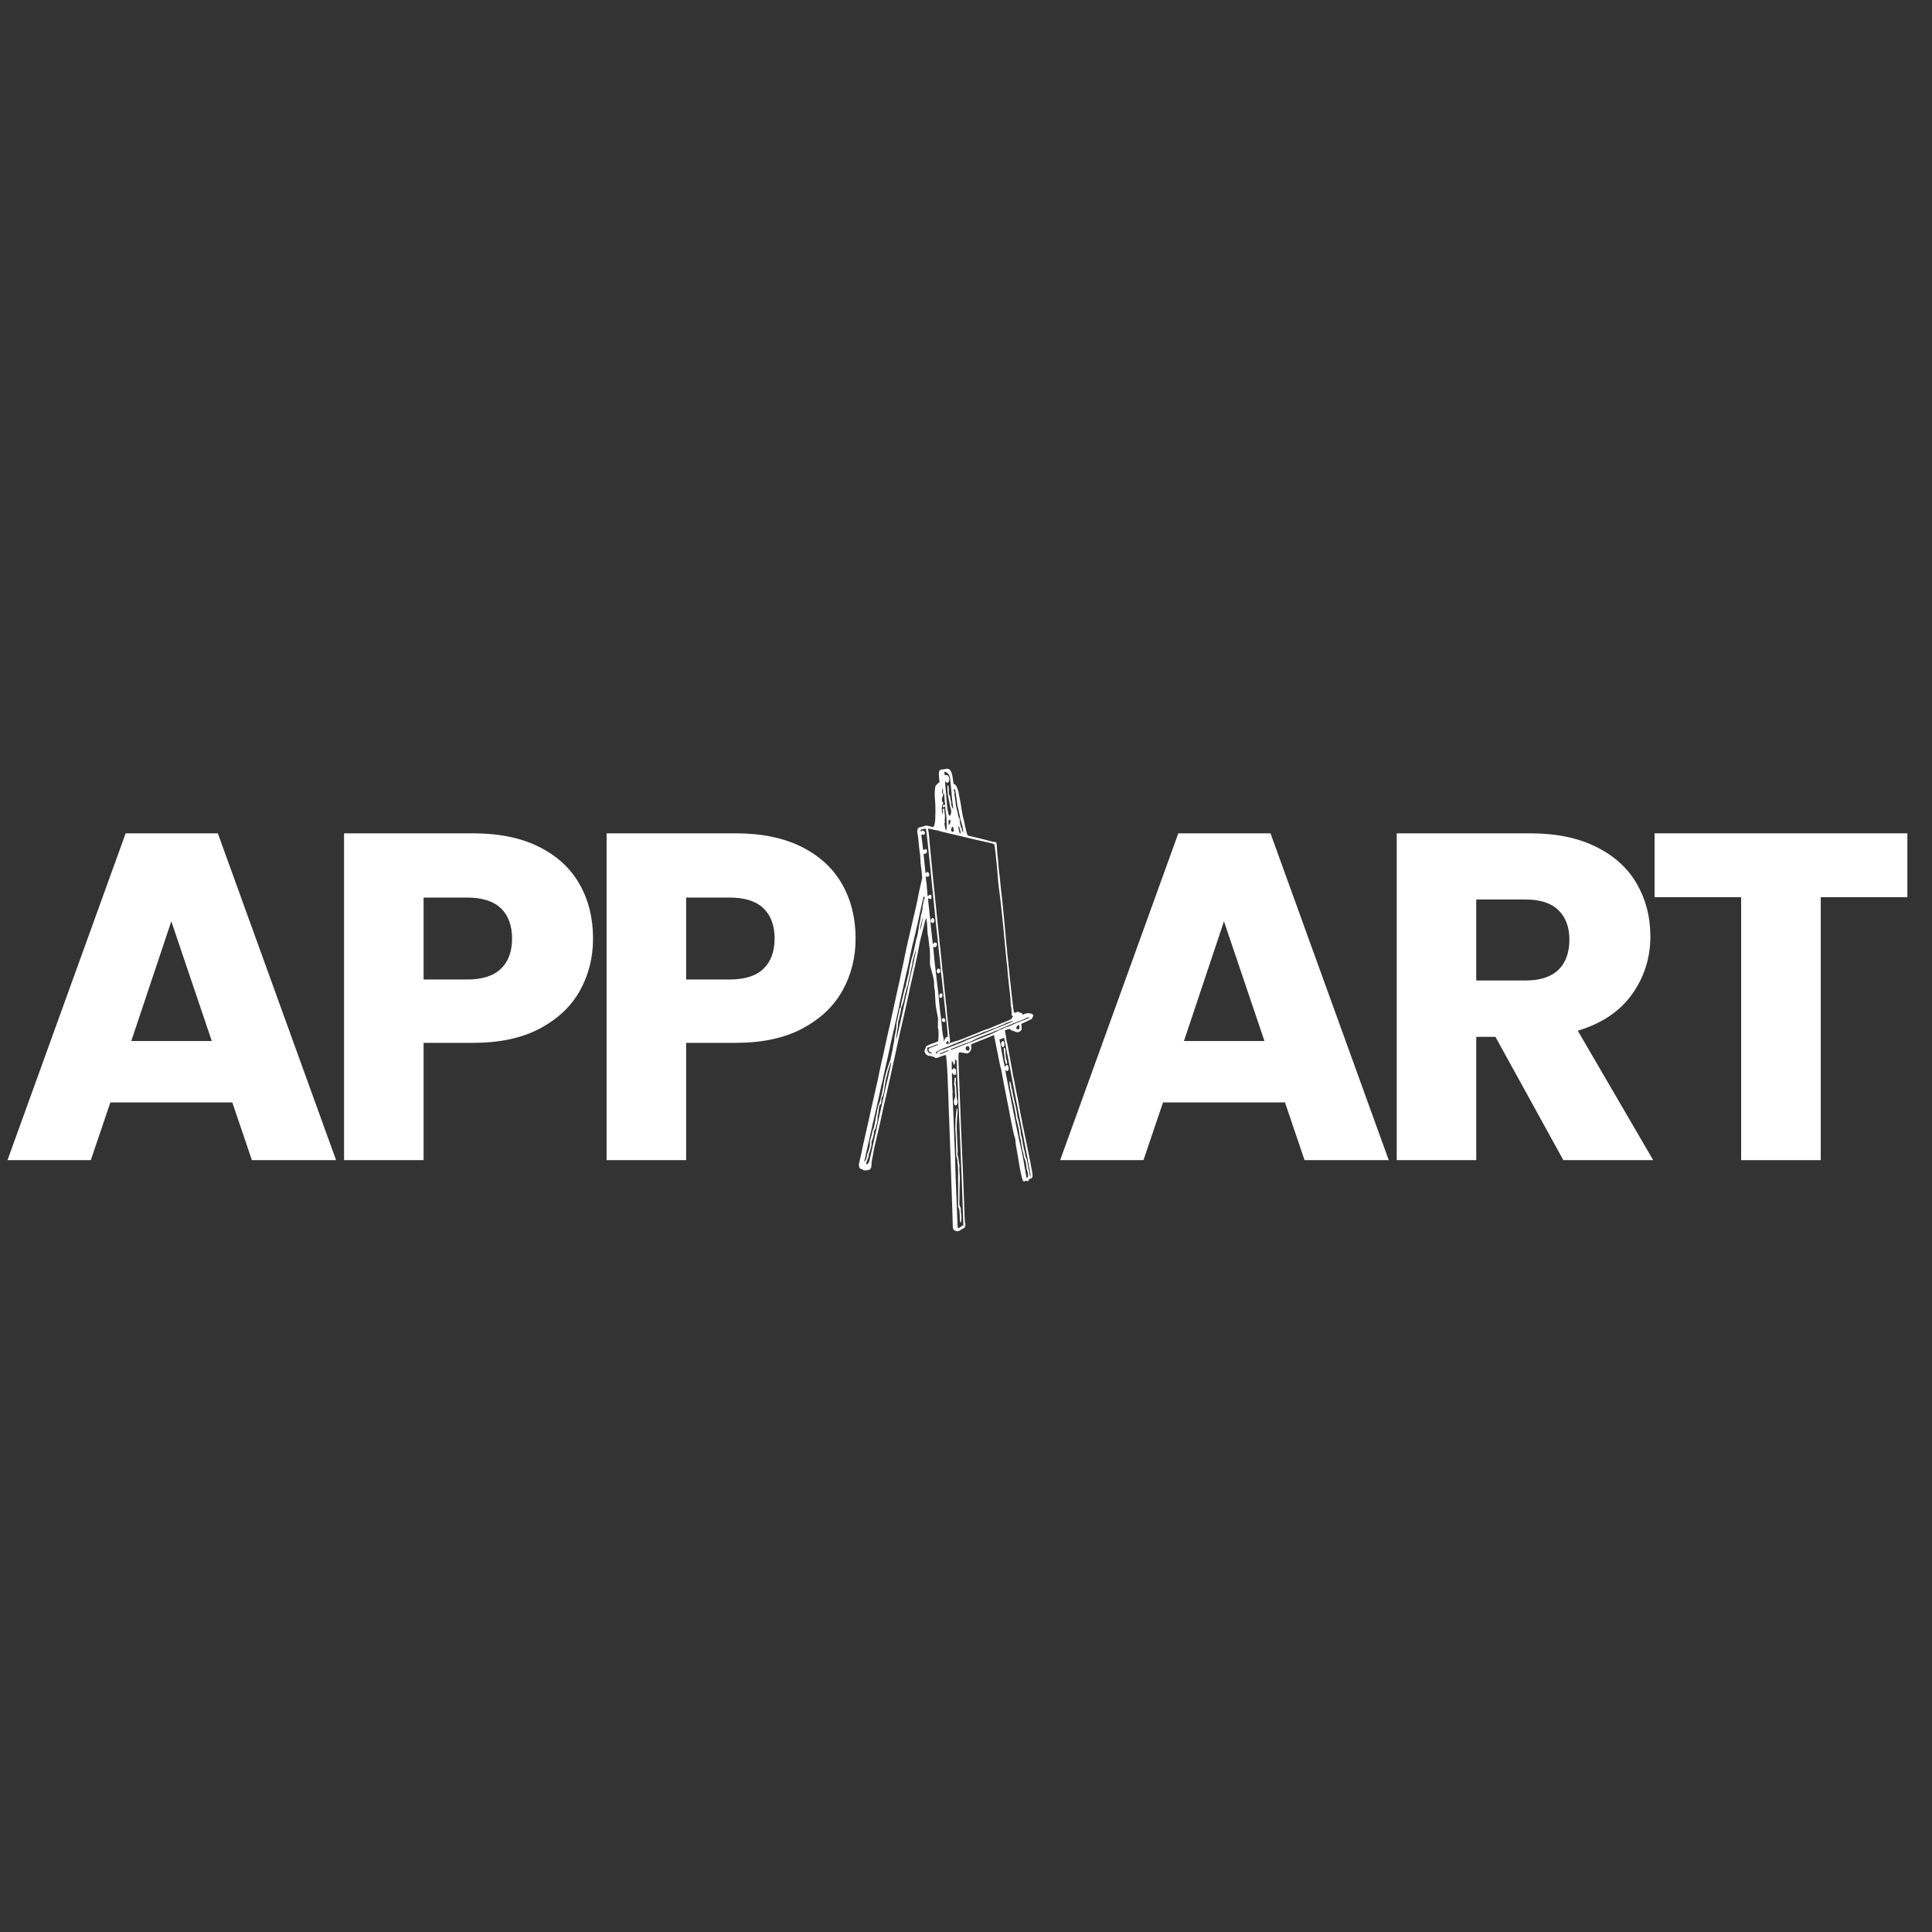
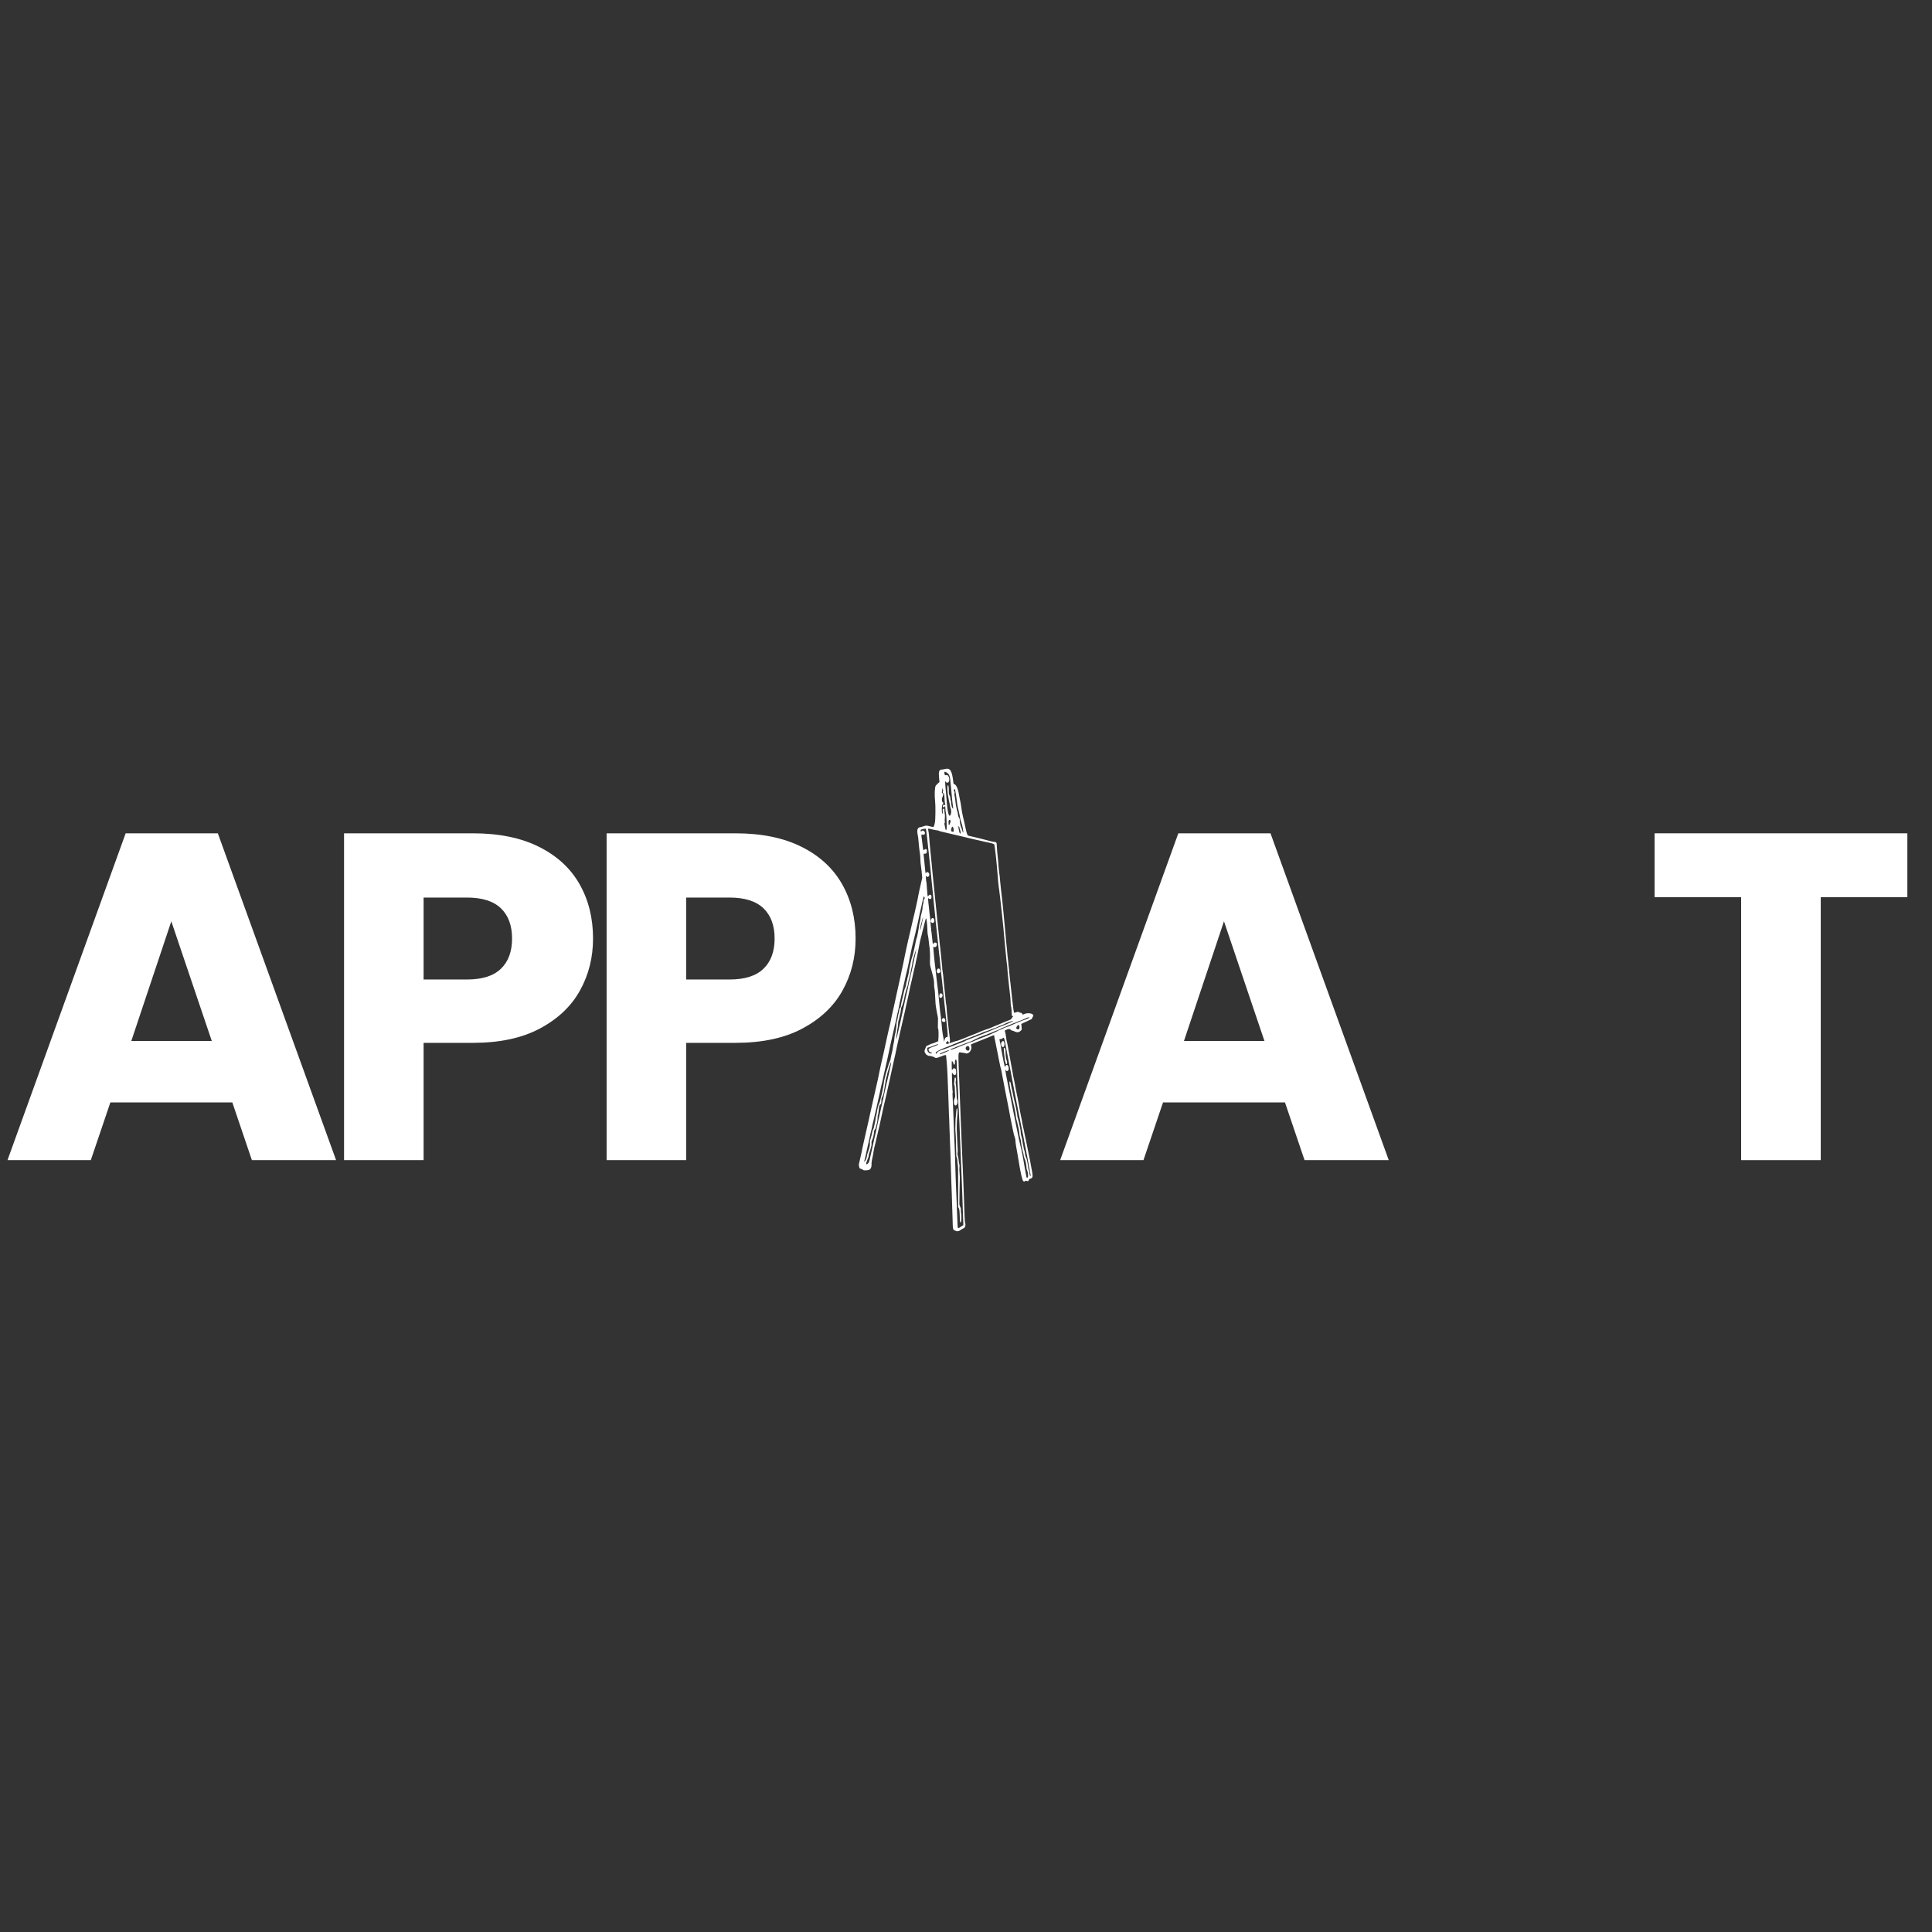
<svg xmlns="http://www.w3.org/2000/svg" version="1.0" preserveAspectRatio="xMidYMid meet" height="500" viewBox="0 0 375 375" zoomAndPan="magnify" width="500">
  <rect x="0" y="0" width="375" height="375" fill="#333333" stroke="none" />
  <defs>
    <g />
    <clipPath id="ee5eb38211">
      <path clip-rule="nonzero" d="M 166.695 149 L 201 149 L 201 238.992 L 166.695 238.992 Z M 166.695 149" />
    </clipPath>
    <clipPath id="f927d2c16c">
      <rect height="129" y="0" width="373" x="0" />
    </clipPath>
  </defs>
  <g clip-path="url(#ee5eb38211)">
    <path fill-rule="nonzero" fill-opacity="1" d="M 185.617 238.961 C 185.578 238.938 185.477 238.891 185.391 238.859 C 184.938 238.691 184.938 238.699 184.891 236.5 C 184.867 235.363 184.84 234.559 184.738 231.688 C 184.723 231.262 184.695 230.48 184.672 229.957 C 184.648 229.434 184.633 228.938 184.633 228.855 C 184.633 228.438 184.551 225.836 184.488 224.242 C 184.402 222.113 184.324 219.938 184.289 218.852 C 184.242 217.289 184.211 216.469 184.188 216.32 C 184.176 216.238 184.156 215.594 184.141 214.891 C 184.125 214.188 184.09 213.117 184.062 212.512 C 184.035 211.902 184.004 211.07 183.988 210.656 C 183.945 209.316 183.863 207.555 183.84 207.297 C 183.824 207.156 183.801 206.844 183.789 206.594 C 183.773 206.348 183.738 205.926 183.707 205.656 C 183.68 205.391 183.648 205.086 183.645 204.98 C 183.633 204.703 183.508 204.711 182.691 205.039 C 181.879 205.363 181.645 205.414 181.516 205.297 C 181.367 205.164 180.551 204.906 180.387 204.941 C 180.289 204.965 180.195 204.941 180.062 204.855 C 179.961 204.789 179.832 204.711 179.777 204.684 C 179.723 204.652 179.672 204.582 179.66 204.527 C 179.652 204.469 179.602 204.383 179.551 204.336 C 179.41 204.211 179.422 203.887 179.578 203.582 C 179.645 203.445 179.703 203.285 179.703 203.227 C 179.703 203.125 179.891 202.961 180.008 202.961 C 180.039 202.961 180.172 202.895 180.297 202.816 C 180.516 202.688 180.832 202.566 181.176 202.484 C 181.258 202.465 181.5 202.371 181.711 202.273 L 182.102 202.098 L 182.133 201.762 C 182.203 201.066 182.184 199.82 182.098 199.691 C 182.035 199.598 182.027 199.449 182.047 198.898 C 182.086 197.727 182.082 197.578 181.996 197.242 C 181.953 197.062 181.879 196.691 181.836 196.418 C 181.793 196.141 181.723 195.734 181.68 195.516 C 181.637 195.293 181.59 194.898 181.578 194.637 C 181.5 192.914 181.438 192.086 181.375 191.883 C 181.328 191.73 181.305 191.441 181.305 191.027 C 181.309 190.383 181.238 189.977 180.957 188.945 C 180.895 188.727 180.824 188.453 180.793 188.344 C 180.766 188.234 180.727 188.086 180.703 188.02 C 180.527 187.453 180.48 187.121 180.504 186.516 C 180.551 185.328 180.496 184.176 180.363 183.48 C 180.336 183.344 180.289 182.926 180.258 182.555 C 180.223 182.18 180.16 181.754 180.117 181.602 C 180.074 181.449 180.031 181.109 180.023 180.848 C 179.992 179.531 179.867 178.336 179.754 178.27 C 179.703 178.234 179.59 178.586 179.453 179.195 C 179.395 179.457 179.316 179.785 179.273 179.922 C 179.18 180.25 178.949 181.184 178.918 181.375 C 178.902 181.457 178.836 181.699 178.77 181.914 C 178.703 182.129 178.629 182.422 178.605 182.566 C 178.582 182.711 178.512 183.055 178.449 183.332 C 178.391 183.605 178.297 184.102 178.246 184.434 C 178.195 184.766 178.082 185.328 177.996 185.688 C 177.812 186.473 177.781 186.613 177.676 187.18 C 177.629 187.422 177.57 187.68 177.543 187.746 C 177.5 187.859 177.363 188.465 177.016 190.074 C 176.945 190.391 176.859 190.762 176.82 190.902 C 176.75 191.164 176.605 191.828 176.297 193.332 C 176.23 193.656 176.055 194.445 175.941 194.914 C 175.891 195.133 175.789 195.605 175.715 195.965 C 175.641 196.324 175.492 196.988 175.383 197.445 C 175.199 198.227 175.07 198.785 174.914 199.477 C 174.875 199.641 174.777 200.07 174.691 200.426 C 174.609 200.785 174.516 201.215 174.488 201.379 C 174.426 201.719 174.273 202.395 174.164 202.809 C 174.125 202.961 174.043 203.344 173.984 203.66 C 173.926 203.977 173.836 204.406 173.789 204.613 C 173.738 204.82 173.66 205.16 173.617 205.367 C 173.523 205.805 173.211 207.203 173.105 207.672 C 172.949 208.348 172.828 208.914 172.758 209.277 C 172.719 209.484 172.633 209.879 172.566 210.152 C 172.496 210.43 172.418 210.789 172.383 210.957 C 172.352 211.121 172.262 211.539 172.18 211.883 C 172.102 212.227 171.977 212.781 171.902 213.113 C 171.832 213.441 171.742 213.816 171.707 213.938 C 171.672 214.062 171.602 214.355 171.555 214.59 C 171.508 214.824 171.41 215.266 171.34 215.57 C 171.273 215.871 171.207 216.176 171.195 216.246 C 171.16 216.441 170.98 217.273 170.852 217.824 C 170.789 218.102 170.684 218.551 170.625 218.828 C 170.566 219.102 170.449 219.59 170.371 219.906 C 170.289 220.223 170.188 220.652 170.145 220.859 C 170.062 221.281 169.805 222.355 169.699 222.738 C 169.66 222.875 169.602 223.191 169.57 223.441 C 169.516 223.863 169.422 224.355 169.238 225.195 C 169.195 225.387 169.164 225.602 169.168 225.672 C 169.215 226.469 169.051 226.934 168.672 227.07 C 168.371 227.176 167.684 227.203 167.582 227.113 C 167.457 227.004 167.168 226.863 166.992 226.828 C 166.867 226.801 166.836 226.766 166.801 226.598 C 166.777 226.488 166.742 226.336 166.719 226.262 C 166.695 226.188 166.695 226.039 166.719 225.938 C 166.867 225.254 167.035 224.504 167.098 224.266 C 167.172 223.992 167.203 223.832 167.34 223.113 C 167.379 222.906 167.457 222.547 167.512 222.312 C 167.566 222.078 167.629 221.809 167.645 221.711 C 167.664 221.613 167.742 221.266 167.82 220.934 C 168.035 220.031 168.246 219.094 168.492 217.977 C 168.613 217.422 168.852 216.352 169.02 215.594 C 169.188 214.836 169.395 213.91 169.477 213.539 C 169.711 212.48 169.875 211.754 170.008 211.207 C 170.145 210.648 170.238 210.238 170.324 209.828 C 170.355 209.676 170.414 209.406 170.453 209.227 C 170.492 209.047 170.566 208.664 170.625 208.375 C 170.68 208.086 170.758 207.723 170.793 207.57 C 170.832 207.422 170.891 207.148 170.926 206.969 C 170.957 206.789 171.059 206.328 171.152 205.941 C 171.246 205.555 171.348 205.117 171.379 204.965 C 171.41 204.812 171.457 204.609 171.48 204.512 C 171.543 204.277 171.777 203.211 171.855 202.809 C 171.977 202.199 172.133 201.48 172.281 200.852 C 172.363 200.508 172.477 200.012 172.531 199.75 C 172.586 199.488 172.676 199.105 172.734 198.898 C 172.789 198.691 172.867 198.34 172.906 198.121 C 172.945 197.898 173.016 197.562 173.059 197.367 C 173.102 197.176 173.191 196.77 173.258 196.465 C 173.324 196.164 173.426 195.711 173.484 195.465 C 173.539 195.215 173.652 194.695 173.734 194.312 C 173.969 193.203 174.133 192.449 174.266 191.879 C 174.336 191.59 174.457 191.035 174.539 190.652 C 174.621 190.266 174.723 189.801 174.766 189.621 C 174.805 189.445 174.918 188.906 175.012 188.43 C 175.109 187.953 175.195 187.547 175.207 187.527 C 175.223 187.508 175.293 187.188 175.363 186.816 C 175.438 186.441 175.566 185.812 175.648 185.41 C 175.73 185.012 175.828 184.539 175.867 184.359 C 176.055 183.457 176.504 181.496 176.594 181.176 C 176.652 180.98 176.906 179.863 177.043 179.219 C 177.102 178.945 177.184 178.594 177.223 178.441 C 177.316 178.098 177.434 177.613 177.527 177.188 C 178.062 174.816 178.18 174.27 178.273 173.68 C 178.312 173.445 178.395 173.051 178.453 172.801 C 178.512 172.555 178.578 172.273 178.598 172.176 C 178.621 172.078 178.723 171.629 178.824 171.172 L 179.012 170.344 L 178.949 169.844 C 178.914 169.566 178.887 169.273 178.891 169.191 C 178.895 169.109 178.84 168.684 178.773 168.242 C 178.699 167.766 178.648 167.227 178.648 166.914 C 178.648 166.621 178.625 166.203 178.598 165.984 C 178.566 165.762 178.5 165.266 178.449 164.879 C 178.395 164.496 178.328 163.816 178.297 163.375 C 178.266 162.934 178.195 162.363 178.141 162.105 C 177.93 161.141 178.066 160.637 178.555 160.574 C 178.691 160.555 178.992 160.473 179.223 160.391 C 179.742 160.207 179.785 160.207 180.531 160.395 L 181.133 160.543 L 181.219 160.438 C 181.27 160.379 181.32 160.27 181.336 160.199 C 181.352 160.125 181.41 159.891 181.461 159.68 C 181.574 159.23 181.605 156.383 181.508 155.578 C 181.363 154.387 181.422 152.805 181.621 152.512 C 181.711 152.379 181.961 152.125 182.195 151.93 L 182.355 151.793 L 182.285 151.094 C 182.141 149.746 182.266 149.363 182.848 149.363 C 182.953 149.363 183.176 149.328 183.34 149.285 C 184.441 148.992 184.781 149.508 185.047 151.887 C 185.078 152.152 185.09 152.18 185.219 152.203 C 185.594 152.277 185.988 153.164 186.141 154.277 C 186.156 154.402 186.227 154.75 186.293 155.055 C 186.453 155.754 186.562 156.391 186.621 156.934 C 186.648 157.168 186.703 157.52 186.746 157.711 C 186.789 157.902 186.848 158.176 186.871 158.316 C 186.895 158.453 186.949 158.691 186.992 158.84 C 187.035 158.992 187.113 159.328 187.168 159.59 C 187.223 159.852 187.301 160.215 187.34 160.395 C 187.379 160.574 187.465 160.945 187.523 161.219 C 187.586 161.496 187.664 161.766 187.695 161.82 C 187.73 161.879 187.773 161.98 187.793 162.055 C 187.82 162.18 187.863 162.199 188.312 162.297 C 188.582 162.355 188.949 162.438 189.129 162.48 C 189.309 162.523 189.602 162.594 189.781 162.637 C 189.961 162.676 190.363 162.777 190.684 162.859 C 191 162.941 191.438 163.055 191.66 163.113 C 191.879 163.168 192.176 163.246 192.312 163.289 C 192.449 163.332 192.727 163.383 192.93 163.402 C 193.391 163.445 193.461 163.523 193.469 164.027 C 193.48 164.492 193.625 166.227 193.699 166.734 C 193.73 166.957 193.754 167.18 193.754 167.238 C 193.75 167.488 193.898 169.141 193.945 169.379 C 194 169.66 194.039 170.023 194.164 171.422 C 194.203 171.906 194.262 172.457 194.293 172.652 C 194.395 173.34 194.75 176.688 194.871 178.141 C 194.988 179.535 195.062 180.324 195.195 181.625 C 195.227 181.93 195.262 182.355 195.273 182.574 C 195.285 182.793 195.316 183.098 195.344 183.25 C 195.371 183.406 195.414 183.848 195.445 184.234 C 195.523 185.27 195.633 186.348 195.664 186.402 C 195.68 186.426 195.707 186.691 195.723 186.992 C 195.742 187.297 195.77 187.566 195.789 187.594 C 195.805 187.621 195.832 187.902 195.852 188.219 C 195.867 188.535 195.922 189.09 195.965 189.449 C 196.012 189.805 196.094 190.516 196.148 191.027 C 196.262 192.062 196.262 192.047 196.398 193.332 C 196.453 193.844 196.531 194.508 196.57 194.812 C 196.609 195.117 196.668 195.59 196.699 195.863 C 196.73 196.141 196.777 196.414 196.801 196.477 L 196.844 196.586 L 197.195 196.488 C 197.633 196.367 197.695 196.367 197.852 196.492 C 197.922 196.547 198.051 196.59 198.141 196.59 C 198.277 196.59 198.324 196.625 198.41 196.766 C 198.527 196.969 198.52 196.965 198.695 196.875 C 199.637 196.383 201.02 196.82 200.422 197.414 C 200.402 197.434 200.359 197.535 200.332 197.633 C 200.297 197.762 200.246 197.824 200.156 197.848 C 200.035 197.879 199.695 198.039 199.383 198.211 C 199.234 198.289 199.117 198.344 198.484 198.617 C 198.242 198.727 198.199 198.762 198.23 198.836 C 198.254 198.883 198.281 199.133 198.293 199.391 L 198.312 199.859 L 198.145 200.039 C 197.77 200.434 197.387 200.457 196.742 200.121 C 196.664 200.082 196.551 200.051 196.484 200.051 C 196.418 200.051 196.32 200.004 196.27 199.945 C 196.039 199.684 195.789 199.668 195.344 199.871 C 194.996 200.035 194.988 200.043 195.047 200.156 C 195.117 200.285 195.273 201.121 195.32 201.605 C 195.34 201.812 195.375 202.02 195.398 202.062 C 195.422 202.109 195.477 202.324 195.516 202.539 C 195.555 202.758 195.637 203.184 195.695 203.484 C 195.754 203.789 195.832 204.23 195.871 204.465 C 196 205.242 196.242 206.59 196.32 206.945 C 196.359 207.137 196.453 207.633 196.523 208.047 C 196.664 208.871 196.766 209.391 196.879 209.852 C 196.918 210.02 196.973 210.301 196.996 210.48 C 197.023 210.66 197.09 211.031 197.148 211.309 C 197.203 211.582 197.273 211.934 197.305 212.086 C 197.332 212.234 197.402 212.562 197.457 212.812 C 197.512 213.059 197.578 213.387 197.602 213.539 C 197.625 213.691 197.691 214.062 197.754 214.367 C 197.812 214.668 197.879 215.039 197.898 215.191 C 197.918 215.344 197.973 215.648 198.02 215.871 C 198.066 216.09 198.137 216.449 198.18 216.672 C 198.227 216.891 198.293 217.211 198.332 217.383 C 198.371 217.555 198.402 217.758 198.402 217.84 C 198.402 217.918 198.449 218.156 198.504 218.367 C 198.559 218.578 198.66 219.027 198.727 219.367 C 198.793 219.703 198.855 220.035 198.871 220.105 C 198.883 220.176 198.992 220.672 199.105 221.211 C 199.223 221.746 199.34 222.32 199.367 222.488 C 199.391 222.652 199.445 222.914 199.48 223.062 C 199.539 223.293 199.66 223.887 199.93 225.246 C 199.945 225.328 200.012 225.699 200.078 226.07 C 200.148 226.445 200.258 227.059 200.332 227.438 C 200.504 228.363 200.441 228.672 200.066 228.746 C 199.863 228.785 199.656 228.969 199.656 229.105 C 199.656 229.25 199.52 229.305 199.336 229.23 C 199.133 229.156 198.953 229.168 198.953 229.258 C 198.953 229.379 198.668 229.352 198.582 229.219 C 198.414 228.957 198.094 227.605 197.855 226.148 C 197.742 225.457 197.57 224.441 197.473 223.891 C 197.375 223.34 197.254 222.633 197.199 222.32 C 197.145 222.008 197.098 221.613 197.098 221.441 C 197.098 221.262 197.055 221.02 196.996 220.859 C 196.867 220.504 196.68 219.777 196.602 219.328 C 196.57 219.137 196.48 218.684 196.398 218.324 C 196.246 217.637 195.938 216.043 195.828 215.367 C 195.754 214.922 195.496 213.609 195.344 212.91 C 195.293 212.664 195.234 212.371 195.219 212.258 C 195.203 212.148 195.156 211.922 195.117 211.754 C 195.078 211.59 194.988 211.125 194.922 210.727 C 194.789 209.965 194.688 209.434 194.562 208.852 C 194.523 208.656 194.445 208.242 194.391 207.926 C 194.336 207.613 194.27 207.332 194.246 207.301 C 194.223 207.27 194.164 207.066 194.125 206.844 C 194.082 206.625 193.965 206.047 193.863 205.566 C 193.762 205.082 193.66 204.566 193.641 204.414 C 193.621 204.262 193.578 204.07 193.551 203.988 C 193.52 203.902 193.426 203.43 193.34 202.934 C 193.254 202.438 193.141 201.867 193.086 201.668 C 193.031 201.469 192.988 201.23 192.988 201.137 C 192.988 200.871 192.945 200.871 192.285 201.164 C 192.137 201.23 191.922 201.324 191.809 201.367 C 191.559 201.469 190.465 201.906 189.805 202.168 C 188.301 202.766 188.398 202.703 188.5 202.984 C 188.762 203.715 188.047 204.688 187.434 204.438 C 187.387 204.418 187.203 204.383 187.023 204.359 C 186.844 204.332 186.562 204.293 186.398 204.266 C 186.008 204.203 185.992 204.355 186.082 207.094 C 186.16 209.453 186.223 211.031 186.27 211.934 C 186.297 212.445 186.328 213.301 186.344 213.84 C 186.379 215.062 186.457 217.051 186.52 218.402 C 186.57 219.406 186.668 221.719 186.77 224.367 C 186.801 225.098 186.844 226.168 186.875 226.75 C 186.902 227.328 186.934 228.094 186.945 228.453 C 187 230.078 187.035 230.977 187.051 231.16 C 187.059 231.27 187.078 231.801 187.094 232.34 C 187.188 235.547 187.266 237.301 187.324 237.379 C 187.484 237.594 187.355 238.246 187.121 238.363 C 187.082 238.383 186.969 238.438 186.871 238.48 C 186.777 238.523 186.582 238.641 186.445 238.742 C 186.309 238.844 186.152 238.93 186.094 238.934 C 186.039 238.941 185.926 238.957 185.844 238.977 C 185.762 238.992 185.66 238.984 185.617 238.961 Z M 186.52 238.098 L 186.988 237.789 L 186.953 236.805 C 186.938 236.266 186.91 235.598 186.898 235.32 C 186.859 234.426 186.773 231.938 186.75 230.977 C 186.734 230.461 186.715 229.875 186.699 229.672 C 186.684 229.473 186.656 228.844 186.641 228.277 C 186.621 227.711 186.602 227.172 186.594 227.074 C 186.57 226.73 186.469 224.219 186.422 222.863 C 186.355 220.98 186.281 219.113 186.223 217.977 C 186.121 216.039 186.098 215.465 186.109 215.395 C 186.113 215.352 186.098 215.215 186.07 215.094 C 186.043 214.969 186.008 214.145 185.996 213.262 C 185.973 211.766 185.949 211.281 185.82 209.453 C 185.793 209.066 185.758 208.164 185.742 207.445 C 185.703 205.875 185.684 205.695 185.535 205.676 C 185.406 205.656 185.348 205.844 185.355 206.25 C 185.363 206.75 185.109 206.801 185.027 206.316 C 185 206.152 184.957 206.078 184.863 206.031 L 184.742 205.969 L 184.727 206.656 C 184.719 207.035 184.727 207.422 184.742 207.516 L 184.773 207.684 L 184.961 207.5 L 185.152 207.316 L 185.336 207.402 C 185.543 207.5 185.551 207.527 185.586 208.09 C 185.629 208.77 185.211 208.895 184.879 208.301 C 184.848 208.242 184.809 208.215 184.785 208.238 C 184.723 208.297 184.848 211.875 184.914 211.957 C 184.957 212.008 184.957 212.035 184.914 212.059 C 184.875 212.086 184.867 212.238 184.887 212.578 C 184.938 213.301 185.07 216.715 185.191 220.191 C 185.207 220.637 185.242 221.414 185.27 221.918 C 185.328 222.996 185.418 225.656 185.441 226.949 C 185.453 227.445 185.473 228.145 185.488 228.504 C 185.555 230.039 185.621 231.605 185.668 232.914 C 185.695 233.688 185.73 234.566 185.742 234.871 C 185.758 235.176 185.789 236.043 185.82 236.801 C 185.895 238.68 185.828 238.559 186.52 238.098 Z M 186.344 237.188 C 186.328 237.152 186.309 236.766 186.297 236.324 C 186.266 235.117 186.207 234.621 186.078 234.445 L 185.969 234.297 L 185.977 230.621 C 185.984 226.98 185.973 226.434 185.867 225.859 C 185.836 225.695 185.82 225.535 185.836 225.504 C 185.875 225.395 185.762 224.742 185.684 224.621 C 185.617 224.52 185.602 224.289 185.586 223.316 C 185.559 221.277 185.523 220.297 185.465 219.758 C 185.43 219.445 185.418 218.969 185.438 218.578 C 185.457 218.219 185.469 217.75 185.465 217.531 C 185.461 217.316 185.484 216.992 185.516 216.805 C 185.547 216.621 185.59 216.195 185.609 215.855 C 185.648 215.309 185.711 215.066 185.793 215.152 C 185.891 215.25 185.891 215.887 185.797 216.773 C 185.711 217.551 185.68 219.008 185.734 219.879 C 185.75 220.156 185.789 220.992 185.816 221.734 C 185.848 222.48 185.883 223.145 185.895 223.215 C 185.91 223.281 185.898 223.504 185.875 223.707 C 185.832 224.035 185.84 224.121 185.953 224.508 C 186.031 224.766 186.086 225.102 186.094 225.328 C 186.102 225.539 186.145 225.824 186.191 225.965 C 186.258 226.168 186.266 226.281 186.23 226.559 C 186.195 226.797 186.203 227.129 186.254 227.676 C 186.297 228.125 186.316 228.645 186.297 228.906 C 186.277 229.23 186.207 233.238 186.215 233.719 C 186.219 233.871 186.32 234.191 186.418 234.355 C 186.512 234.516 186.523 234.594 186.504 234.93 C 186.488 235.199 186.504 235.379 186.555 235.52 C 186.633 235.723 186.621 236.965 186.543 237.168 C 186.504 237.266 186.379 237.281 186.344 237.188 Z M 185.25 214.418 C 185.133 214.242 185.117 213.617 185.223 213.387 C 185.387 213.039 185.434 212.797 185.395 212.523 C 185.363 212.277 185.328 211.551 185.324 211.02 C 185.32 210.891 185.285 210.699 185.242 210.598 C 185.176 210.441 185.172 210.348 185.215 210.055 C 185.246 209.859 185.273 209.578 185.281 209.426 C 185.289 209.215 185.312 209.148 185.375 209.137 C 185.523 209.109 185.59 209.434 185.52 209.832 C 185.477 210.086 185.473 210.215 185.52 210.363 C 185.57 210.535 185.664 211.938 185.691 212.859 C 185.695 213.074 185.734 213.289 185.789 213.414 C 186.074 214.039 185.59 214.938 185.25 214.418 Z M 199.48 228.527 C 199.613 228.383 199.551 227.562 199.379 227.184 C 199.312 227.035 199.254 226.852 199.254 226.777 C 199.254 226.289 199.043 225.188 198.902 224.938 C 198.789 224.742 198.738 224.566 198.699 224.234 C 198.668 223.992 198.602 223.684 198.547 223.555 C 198.496 223.422 198.43 223.148 198.402 222.949 C 198.371 222.75 198.316 222.477 198.281 222.336 C 198.242 222.199 198.199 221.902 198.184 221.68 C 198.168 221.441 198.102 221.113 198.023 220.879 C 197.93 220.605 197.879 220.32 197.852 219.957 C 197.832 219.664 197.77 219.258 197.715 219.055 C 197.656 218.848 197.574 218.484 197.531 218.246 C 197.488 218.012 197.395 217.641 197.324 217.422 C 197.258 217.203 197.199 216.957 197.199 216.879 C 197.199 216.5 196.902 214.898 196.652 213.93 C 196.57 213.605 196.488 213.223 196.469 213.078 C 196.449 212.93 196.414 212.785 196.391 212.754 C 196.363 212.723 196.324 212.531 196.301 212.328 C 196.277 212.125 196.219 211.848 196.176 211.707 C 196.082 211.426 195.883 210.039 195.926 209.973 C 196.047 209.777 196.199 210.152 196.297 210.879 C 196.332 211.113 196.379 211.348 196.406 211.398 C 196.434 211.449 196.5 211.742 196.551 212.051 C 196.602 212.359 196.699 212.836 196.766 213.113 C 197.008 214.109 197.043 214.273 197.125 214.691 C 197.172 214.926 197.262 215.375 197.328 215.695 C 197.395 216.012 197.449 216.371 197.449 216.492 C 197.449 216.617 197.516 216.934 197.598 217.195 C 197.68 217.457 197.793 217.934 197.848 218.25 C 197.906 218.566 197.988 218.953 198.031 219.102 C 198.078 219.254 198.117 219.559 198.121 219.781 C 198.129 220.066 198.172 220.305 198.273 220.605 C 198.352 220.844 198.43 221.223 198.453 221.461 C 198.473 221.699 198.523 222.004 198.566 222.141 C 198.609 222.277 198.66 222.535 198.68 222.711 C 198.695 222.891 198.758 223.141 198.812 223.266 C 198.867 223.387 198.93 223.672 198.957 223.891 C 199 224.312 199.066 224.543 199.211 224.793 C 199.258 224.875 199.336 225.16 199.379 225.422 C 199.422 225.684 199.48 226 199.504 226.121 C 199.531 226.246 199.566 226.496 199.582 226.672 C 199.602 226.852 199.66 227.086 199.711 227.188 C 199.766 227.293 199.809 227.453 199.809 227.543 C 199.809 227.785 199.914 228.277 199.965 228.277 C 200.066 228.277 200.066 228.098 199.969 227.684 C 199.91 227.445 199.852 227.137 199.836 227 C 199.816 226.863 199.77 226.602 199.73 226.422 C 199.688 226.242 199.598 225.738 199.527 225.301 C 199.457 224.863 199.387 224.477 199.375 224.445 C 199.363 224.418 199.301 224.086 199.23 223.715 C 199.117 223.074 198.945 222.188 198.777 221.359 C 198.738 221.152 198.68 220.836 198.652 220.656 C 198.625 220.477 198.547 220.094 198.477 219.805 C 198.41 219.516 198.254 218.738 198.125 218.074 C 198 217.414 197.84 216.625 197.777 216.32 C 197.656 215.773 197.27 213.785 196.926 211.957 C 196.824 211.434 196.688 210.711 196.621 210.355 C 196.324 208.793 196.191 208.078 196.141 207.797 C 196.109 207.633 196.07 207.43 196.047 207.348 C 196.027 207.262 195.969 206.969 195.922 206.695 C 195.875 206.418 195.762 205.82 195.668 205.367 C 195.578 204.91 195.457 204.277 195.398 203.961 C 195.133 202.465 194.992 201.793 194.898 201.543 L 194.844 201.402 L 194.566 201.559 C 194.375 201.668 194.246 201.711 194.141 201.695 C 194.055 201.684 193.992 201.695 193.992 201.727 C 193.992 201.828 194.137 202.535 194.184 202.66 C 194.207 202.727 194.242 202.918 194.262 203.086 C 194.328 203.68 194.84 206.34 195 206.941 L 195.051 207.137 L 195.145 206.93 C 195.371 206.43 195.797 206.773 195.797 207.453 C 195.797 207.812 195.41 208.047 195.27 207.773 C 195.078 207.406 195.113 207.805 195.395 209.227 C 195.5 209.766 195.621 210.406 195.668 210.656 C 195.715 210.902 195.773 211.207 195.801 211.332 C 195.828 211.457 195.895 211.773 195.953 212.035 C 196.012 212.297 196.074 212.613 196.098 212.734 C 196.117 212.859 196.195 213.254 196.27 213.613 C 196.422 214.371 196.508 214.812 196.645 215.543 C 196.699 215.832 196.781 216.227 196.824 216.422 C 196.867 216.613 196.949 217.02 197.004 217.324 C 197.059 217.625 197.137 218.02 197.176 218.199 C 197.219 218.379 197.316 218.863 197.398 219.277 C 197.719 220.902 197.891 221.691 198.086 222.461 C 198.152 222.723 198.238 223.098 198.281 223.289 C 198.32 223.48 198.398 223.844 198.453 224.09 C 198.508 224.34 198.598 224.84 198.652 225.207 C 198.711 225.57 198.836 226.305 198.934 226.836 C 199.031 227.367 199.137 227.938 199.164 228.102 C 199.246 228.625 199.312 228.715 199.48 228.527 Z M 195.254 206.508 C 195.223 206.477 195.195 206.391 195.195 206.316 C 195.195 206.246 195.16 206.145 195.121 206.09 C 195.082 206.035 195.047 205.902 195.047 205.793 C 195.043 205.68 195.02 205.445 194.992 205.266 C 194.945 204.992 194.863 204.102 194.828 203.535 C 194.816 203.32 194.957 203.312 195.082 203.52 C 195.168 203.66 195.184 203.781 195.184 204.312 C 195.188 205 195.258 205.559 195.375 205.793 C 195.57 206.184 195.477 206.73 195.254 206.508 Z M 194.473 203.125 C 194.402 203.047 194.344 202.949 194.34 202.91 C 194.34 202.867 194.328 202.754 194.312 202.656 C 194.254 202.293 194.695 201.879 194.844 202.156 C 195.16 202.75 194.859 203.539 194.473 203.125 Z M 168.469 225.844 C 168.633 225.703 168.77 225.34 168.871 224.77 C 168.902 224.602 168.973 224.289 169.027 224.078 C 169.082 223.863 169.195 223.387 169.273 223.012 C 169.629 221.328 169.797 220.59 169.969 219.906 C 170.023 219.699 170.113 219.258 170.176 218.926 C 170.238 218.598 170.328 218.156 170.379 217.949 C 170.426 217.742 170.504 217.406 170.551 217.199 C 170.598 216.992 170.664 216.688 170.703 216.52 C 170.742 216.355 170.855 215.836 170.953 215.367 C 171.055 214.898 171.191 214.289 171.258 214.016 C 171.324 213.738 171.422 213.297 171.477 213.035 C 171.617 212.367 171.676 212.102 171.758 211.758 C 171.801 211.594 171.855 211.344 171.879 211.207 C 171.906 211.07 171.973 210.777 172.027 210.555 C 172.082 210.336 172.172 209.949 172.23 209.703 C 172.289 209.453 172.402 208.969 172.484 208.625 C 172.648 207.934 172.926 206.641 172.969 206.367 C 172.996 206.211 172.988 206.199 172.914 206.262 C 172.871 206.301 172.832 206.379 172.832 206.438 C 172.832 206.496 172.801 206.59 172.766 206.645 C 172.727 206.699 172.68 206.824 172.66 206.918 C 172.641 207.016 172.523 207.395 172.402 207.766 C 172.281 208.133 172.184 208.5 172.184 208.582 C 172.184 208.664 172.156 208.781 172.121 208.84 C 172.09 208.902 172.047 209.031 172.027 209.125 C 172.004 209.223 171.957 209.449 171.914 209.629 C 171.875 209.805 171.852 209.969 171.863 209.988 C 171.875 210.012 171.863 210.113 171.832 210.215 C 171.805 210.32 171.734 210.73 171.68 211.133 C 171.523 212.281 171.477 212.461 171.168 213.059 C 171.09 213.211 171.066 213.34 171.074 213.629 C 171.086 214.086 171.016 214.32 170.836 214.41 C 170.68 214.492 170.613 214.781 170.527 215.754 C 170.504 216.051 170.445 216.359 170.406 216.441 C 170.352 216.543 170.328 216.719 170.332 217.012 C 170.34 217.418 170.234 218.004 170.047 218.598 C 170.008 218.719 169.977 218.871 169.977 218.93 C 169.977 218.988 169.898 219.133 169.809 219.25 C 169.656 219.445 169.637 219.5 169.637 219.797 C 169.629 220.258 169.395 221.168 169.223 221.395 C 169.156 221.48 169.145 221.582 169.16 221.895 C 169.18 222.203 169.16 222.352 169.078 222.598 C 169.02 222.77 168.973 222.945 168.973 222.984 C 168.973 223.078 168.789 223.68 168.691 223.906 C 168.652 223.996 168.621 224.172 168.621 224.297 C 168.621 224.457 168.551 224.688 168.371 225.098 C 168.02 225.91 168.055 226.188 168.469 225.844 Z M 168.074 225.035 C 168.211 224.746 168.27 224.543 168.27 224.391 C 168.27 224.27 168.328 224.016 168.402 223.828 C 168.75 222.918 168.895 222.27 168.848 221.852 C 168.82 221.629 168.836 221.496 168.914 221.27 C 169.031 220.93 169.324 219.758 169.324 219.621 C 169.324 219.57 169.391 219.395 169.473 219.227 C 169.559 219.062 169.625 218.879 169.625 218.824 C 169.625 218.766 169.66 218.605 169.699 218.465 C 169.797 218.141 169.973 217.172 169.977 216.965 C 169.977 216.879 170.012 216.711 170.055 216.59 C 170.102 216.469 170.156 216.223 170.18 216.043 C 170.273 215.316 170.484 214.457 170.629 214.215 C 170.676 214.133 170.754 213.93 170.797 213.762 C 171.031 212.867 171.242 211.977 171.281 211.734 C 171.305 211.582 171.367 211.242 171.426 210.98 C 171.48 210.719 171.539 210.348 171.555 210.152 C 171.57 209.961 171.613 209.699 171.652 209.578 C 171.691 209.453 171.738 209.262 171.754 209.152 C 171.809 208.832 172.133 207.676 172.238 207.434 C 172.289 207.312 172.367 207.062 172.41 206.879 C 172.453 206.695 172.539 206.43 172.605 206.293 C 172.766 205.945 172.883 205.59 172.887 205.426 C 172.887 205.352 172.93 205.121 172.98 204.914 C 173.195 204.062 173.277 203.66 173.328 203.207 C 173.359 202.945 173.418 202.629 173.461 202.508 C 173.504 202.387 173.559 202.027 173.586 201.707 C 173.613 201.391 173.656 201.051 173.688 200.953 C 173.84 200.449 174.047 198.996 174.004 198.723 C 173.98 198.602 174.016 198.426 174.109 198.148 C 174.184 197.93 174.25 197.633 174.258 197.484 C 174.266 197.34 174.32 197.07 174.375 196.887 C 174.434 196.703 174.504 196.379 174.535 196.16 C 174.59 195.781 174.688 195.539 174.789 195.539 C 174.816 195.539 174.84 195.445 174.84 195.332 C 174.84 195.215 174.938 194.703 175.062 194.191 C 175.184 193.676 175.32 193.102 175.363 192.906 C 175.551 192.098 175.578 192 175.629 191.902 C 175.75 191.68 175.891 191.145 175.891 190.922 C 175.891 190.793 175.938 190.59 175.992 190.469 C 176.047 190.348 176.09 190.184 176.09 190.102 C 176.094 190.02 176.156 189.738 176.238 189.473 C 176.32 189.211 176.41 188.77 176.441 188.496 C 176.473 188.219 176.531 187.879 176.57 187.742 C 176.609 187.602 176.688 187.242 176.738 186.938 C 176.793 186.637 176.875 186.289 176.918 186.164 C 177.086 185.699 177.438 184.355 177.562 183.68 C 177.605 183.461 177.66 183.191 177.688 183.078 C 177.715 182.969 177.762 182.734 177.797 182.555 C 177.828 182.375 177.898 182.129 177.953 182.008 C 178.043 181.801 178.309 180.371 178.402 179.574 C 178.426 179.383 178.469 179.168 178.496 179.098 C 178.574 178.895 178.699 178.238 178.699 178.016 C 178.699 177.906 178.754 177.648 178.816 177.441 C 178.98 176.926 179.109 176.191 179.074 176.012 C 179.055 175.91 179.082 175.758 179.156 175.559 C 179.234 175.355 179.266 175.168 179.258 174.977 C 179.25 174.734 179.27 174.668 179.383 174.535 C 179.508 174.383 179.512 174.363 179.449 174.176 C 179.352 173.879 179.281 173.938 179.184 174.395 C 179.133 174.621 179.051 174.988 179 175.207 C 178.949 175.43 178.852 175.879 178.777 176.211 C 178.703 176.543 178.602 176.969 178.551 177.164 C 178.5 177.355 178.41 177.785 178.348 178.117 C 178.25 178.652 178.043 179.566 177.672 181.125 C 177.605 181.398 177.5 181.84 177.441 182.102 C 177.383 182.363 177.27 182.805 177.195 183.078 C 177.117 183.355 177.031 183.715 177 183.883 C 176.969 184.047 176.898 184.387 176.844 184.633 C 176.789 184.883 176.711 185.254 176.668 185.461 C 176.629 185.668 176.559 186.008 176.516 186.215 C 176.473 186.422 176.406 186.758 176.367 186.965 C 176.246 187.594 176.098 188.23 175.812 189.371 C 175.73 189.703 175.281 191.727 175.113 192.531 C 175.043 192.848 174.934 193.332 174.867 193.609 C 174.742 194.102 174.539 195.066 174.41 195.773 C 174.375 195.973 174.309 196.242 174.27 196.375 C 174.227 196.508 174.156 196.832 174.109 197.094 C 174.062 197.355 173.984 197.738 173.934 197.945 C 173.887 198.152 173.809 198.492 173.762 198.695 C 173.613 199.379 173.535 199.719 173.414 200.203 C 173.348 200.465 173.234 200.961 173.164 201.305 C 173.09 201.648 173 202.055 172.957 202.207 C 172.918 202.359 172.828 202.777 172.754 203.133 C 172.684 203.492 172.582 203.965 172.531 204.188 C 172.477 204.406 172.391 204.812 172.336 205.09 C 172.277 205.367 172.195 205.75 172.152 205.941 C 171.797 207.461 171.629 208.203 171.582 208.449 C 171.438 209.188 171.227 210.141 171.055 210.781 C 171.016 210.934 170.957 211.203 170.926 211.383 C 170.895 211.562 170.836 211.82 170.797 211.957 C 170.758 212.098 170.664 212.523 170.586 212.91 C 170.504 213.297 170.402 213.758 170.359 213.938 C 170.227 214.469 169.992 215.508 169.801 216.395 C 169.703 216.852 169.59 217.34 169.547 217.48 C 169.465 217.746 169.32 218.402 169.199 219.051 C 169.16 219.258 169.098 219.52 169.059 219.629 C 169.02 219.738 168.973 219.941 168.949 220.078 C 168.93 220.215 168.871 220.496 168.816 220.703 C 168.719 221.082 168.559 221.801 168.367 222.711 C 168.312 222.977 168.246 223.277 168.215 223.391 C 168.113 223.801 168.016 224.254 167.945 224.629 C 167.906 224.84 167.852 225.059 167.824 225.113 C 167.75 225.246 167.754 225.535 167.824 225.492 C 167.852 225.473 167.965 225.27 168.074 225.035 Z M 183.43 204.273 C 184.379 203.875 184.602 203.676 183.801 203.941 C 183.52 204.035 183.176 204.168 183.035 204.238 C 182.898 204.305 182.699 204.395 182.598 204.434 C 182.488 204.477 182.41 204.543 182.41 204.59 C 182.41 204.695 182.449 204.684 183.43 204.273 Z M 181.891 204.332 C 181.98 204.156 182.043 204.109 182.41 203.949 C 182.762 203.797 182.871 203.758 183.09 203.711 C 183.211 203.684 183.434 203.605 183.582 203.535 C 183.734 203.465 183.887 203.41 183.922 203.41 C 183.961 203.41 184.07 203.367 184.164 203.316 C 184.262 203.266 184.496 203.172 184.691 203.109 C 184.883 203.047 185.164 202.941 185.316 202.875 C 185.469 202.805 185.637 202.734 185.695 202.711 C 185.75 202.691 185.871 202.637 185.969 202.598 C 186.066 202.555 186.219 202.504 186.309 202.484 C 186.398 202.465 186.484 202.43 186.5 202.402 C 186.516 202.379 186.562 202.355 186.609 202.355 C 186.699 202.355 187.359 202.07 187.473 201.977 C 187.516 201.945 187.684 201.871 187.848 201.812 C 188.016 201.75 188.195 201.684 188.25 201.656 C 188.305 201.629 188.543 201.539 188.777 201.453 C 189.012 201.367 189.305 201.254 189.43 201.203 C 190.145 200.906 190.578 200.738 190.727 200.695 C 190.816 200.668 190.984 200.594 191.102 200.531 C 191.215 200.465 191.383 200.398 191.469 200.379 C 191.559 200.359 191.762 200.281 191.922 200.203 C 192.082 200.125 192.316 200.027 192.441 199.984 C 192.566 199.941 192.777 199.852 192.91 199.777 C 193.047 199.707 193.258 199.617 193.387 199.578 C 193.512 199.539 193.918 199.379 194.293 199.223 C 194.664 199.066 195.035 198.918 195.121 198.895 C 195.203 198.871 195.383 198.797 195.52 198.73 C 195.66 198.664 195.945 198.535 196.16 198.441 C 196.988 198.09 196.664 198.055 195.785 198.402 C 195.516 198.512 195.285 198.598 195.27 198.598 C 195.254 198.598 195.16 198.648 195.055 198.715 C 194.953 198.777 194.746 198.871 194.594 198.918 C 194.441 198.965 194.148 199.086 193.941 199.184 C 193.371 199.453 193.289 199.484 192.965 199.578 C 192.797 199.625 192.633 199.688 192.598 199.715 C 192.562 199.742 192.328 199.836 192.074 199.93 C 191.816 200.02 191.52 200.129 191.41 200.172 C 191.301 200.211 191.168 200.246 191.121 200.25 C 191.07 200.25 190.828 200.352 190.582 200.477 C 190.336 200.602 190.031 200.727 189.898 200.754 C 189.77 200.781 189.602 200.852 189.527 200.906 C 189.449 200.961 189.352 201.004 189.309 201.004 C 189.262 201.004 189.188 201.027 189.141 201.051 C 189.027 201.117 188.582 201.293 187.676 201.637 C 187.277 201.785 186.93 201.93 186.898 201.953 C 186.844 202 186.559 202.109 186.18 202.23 C 186.062 202.27 185.906 202.336 185.836 202.383 C 185.766 202.43 185.594 202.5 185.449 202.543 C 185.309 202.582 185.113 202.656 185.016 202.707 C 184.922 202.758 184.707 202.852 184.539 202.922 C 184.25 203.043 184.09 203.102 183.336 203.387 C 182.574 203.676 181.672 204.152 181.637 204.289 C 181.566 204.566 181.758 204.598 181.891 204.332 Z M 180.895 204.406 C 180.883 204.371 180.789 204.316 180.68 204.277 C 180.461 204.203 180.305 204.078 180.305 203.977 C 180.305 203.941 180.277 203.867 180.242 203.812 C 180.125 203.625 180.438 203.387 181.047 203.203 C 181.23 203.145 181.438 203.066 181.508 203.031 C 181.578 202.996 181.738 202.918 181.871 202.863 C 182.078 202.777 182.191 202.656 182.066 202.656 C 182.004 202.656 181.203 202.953 180.98 203.059 C 180.805 203.145 180.414 203.266 180.066 203.344 C 179.914 203.379 179.957 203.977 180.125 204.141 C 180.18 204.199 180.27 204.293 180.316 204.355 C 180.414 204.477 180.934 204.523 180.895 204.406 Z M 188.125 203.812 C 188.219 203.637 188.188 203.277 188.062 203.133 C 187.832 202.863 187.348 203.203 187.441 203.57 C 187.523 203.902 187.988 204.066 188.125 203.812 Z M 185.016 203.637 C 185.223 203.57 185.527 203.449 185.695 203.371 C 185.859 203.289 186.051 203.207 186.121 203.188 C 186.188 203.164 186.426 203.074 186.645 202.98 C 186.867 202.891 187.316 202.711 187.648 202.582 C 187.98 202.457 188.324 202.32 188.414 202.281 C 188.508 202.238 188.613 202.207 188.656 202.207 C 188.699 202.207 188.883 202.141 189.062 202.055 C 189.238 201.973 189.398 201.906 189.414 201.906 C 189.426 201.906 189.512 201.875 189.598 201.832 C 189.887 201.699 190.895 201.305 190.941 201.305 C 190.969 201.305 191.133 201.238 191.301 201.16 C 191.473 201.082 191.668 201 191.734 200.98 C 191.859 200.941 192.098 200.836 192.98 200.422 C 193.234 200.301 193.457 200.203 193.469 200.203 C 193.48 200.203 193.578 200.145 193.684 200.078 C 193.793 200.012 194.012 199.914 194.172 199.859 C 194.438 199.77 194.734 199.633 194.945 199.5 C 194.984 199.477 195.223 199.395 195.469 199.32 C 195.719 199.246 195.973 199.156 196.031 199.117 C 196.094 199.078 196.258 199.004 196.398 198.945 C 196.539 198.891 196.805 198.777 196.992 198.695 C 197.391 198.512 197.445 198.488 197.801 198.348 C 197.953 198.289 198.121 198.219 198.18 198.195 C 198.234 198.168 198.414 198.105 198.578 198.047 C 199.141 197.859 199.312 197.793 199.559 197.668 C 199.855 197.52 199.891 197.418 199.625 197.465 C 199.445 197.5 199.371 197.531 198.652 197.863 C 198.445 197.957 198.211 198.055 198.129 198.074 C 197.953 198.113 197.457 198.312 197.191 198.453 C 197.094 198.504 196.977 198.547 196.93 198.547 C 196.887 198.547 196.688 198.621 196.488 198.715 C 196.285 198.809 196.031 198.914 195.922 198.949 C 195.812 198.984 195.574 199.086 195.395 199.172 C 195.215 199.262 195.008 199.352 194.93 199.367 C 194.746 199.414 194.266 199.633 194.023 199.785 C 193.918 199.855 193.727 199.938 193.598 199.977 C 193.375 200.039 192.922 200.219 192.426 200.445 C 192.293 200.508 192.117 200.57 192.035 200.586 C 191.953 200.602 191.871 200.637 191.855 200.66 C 191.84 200.684 191.785 200.703 191.73 200.703 C 191.68 200.703 191.637 200.723 191.637 200.746 C 191.637 200.773 191.551 200.809 191.449 200.828 C 191.344 200.848 191.125 200.926 190.961 201.004 C 190.793 201.078 190.578 201.16 190.484 201.18 C 190.328 201.215 189.988 201.371 189.004 201.867 C 188.535 202.102 188.359 202.18 188 202.301 C 187.609 202.434 186.996 202.664 186.496 202.859 C 186.273 202.949 186.004 203.051 185.895 203.09 C 185.785 203.133 185.598 203.207 185.48 203.262 C 185.363 203.316 185.25 203.359 185.23 203.363 C 185.211 203.363 185.102 203.406 184.992 203.461 C 184.883 203.512 184.762 203.559 184.727 203.559 C 184.586 203.562 184.445 203.668 184.52 203.715 C 184.613 203.773 184.586 203.777 185.016 203.637 Z M 184.34 202.484 C 184.617 202.391 185 202.258 185.191 202.188 C 185.387 202.117 185.59 202.059 185.648 202.059 C 185.703 202.059 185.895 202 186.074 201.926 C 186.25 201.855 186.531 201.754 186.695 201.695 C 186.863 201.641 187.121 201.539 187.273 201.469 C 187.426 201.398 187.684 201.289 187.852 201.227 C 188.016 201.164 188.387 201.02 188.676 200.902 C 188.965 200.785 189.348 200.641 189.52 200.574 C 189.695 200.512 189.887 200.43 189.945 200.391 C 190.008 200.352 190.227 200.258 190.434 200.18 C 190.637 200.102 190.969 199.977 191.168 199.895 C 191.367 199.816 191.637 199.727 191.77 199.699 C 191.902 199.668 192.156 199.574 192.336 199.488 C 192.723 199.309 193.199 199.105 193.801 198.871 C 194.043 198.777 194.426 198.613 194.66 198.504 C 194.891 198.395 195.258 198.246 195.477 198.172 C 196.074 197.973 196.359 197.801 196.41 197.609 C 196.43 197.523 196.508 197.402 196.582 197.348 C 196.652 197.289 196.691 197.242 196.668 197.238 C 196.383 197.215 196.383 197.215 196.367 196.68 C 196.34 195.883 196.301 195.488 196.242 195.375 C 196.211 195.316 196.176 195.008 196.168 194.691 C 196.148 193.945 196.109 193.484 196.02 192.832 C 195.98 192.543 195.926 192.055 195.898 191.754 C 195.871 191.449 195.805 190.828 195.75 190.375 C 195.633 189.383 195.535 188.336 195.516 187.801 C 195.508 187.586 195.477 187.281 195.445 187.125 C 195.391 186.832 195.355 186.5 195.223 185.035 C 195.18 184.566 195.102 183.766 195.047 183.254 C 194.992 182.746 194.922 181.992 194.891 181.586 C 194.859 181.18 194.816 180.672 194.793 180.457 C 194.77 180.246 194.723 179.789 194.691 179.445 C 194.66 179.102 194.578 178.32 194.508 177.715 C 194.363 176.422 194.398 176.73 194.172 174.633 C 194.07 173.707 193.969 172.852 193.941 172.727 C 193.852 172.301 193.676 170.559 193.594 169.293 C 193.57 168.906 193.504 168.172 193.449 167.664 C 193.395 167.152 193.324 166.465 193.293 166.133 C 193.199 165.129 193.027 163.93 192.969 163.871 C 192.902 163.805 192.344 163.621 192.062 163.578 C 191.797 163.535 190.887 163.336 190.258 163.18 C 189.98 163.109 189.574 163.02 189.355 162.977 C 189.133 162.934 188.738 162.84 188.473 162.773 C 188.211 162.703 187.895 162.629 187.77 162.605 C 187.648 162.578 187.277 162.488 186.945 162.406 C 186.289 162.238 183.594 161.605 182.773 161.426 C 182.492 161.363 182.223 161.277 182.172 161.234 C 182.117 161.184 182.035 161.164 181.953 161.18 C 181.883 161.191 181.453 161.113 181.004 161 C 180.082 160.773 180.066 160.773 180.172 161.152 C 180.258 161.445 180.371 162.48 180.453 163.727 C 180.484 164.168 180.527 164.641 180.555 164.781 C 180.578 164.918 180.613 165.289 180.633 165.605 C 180.652 165.926 180.684 166.273 180.707 166.383 C 180.73 166.496 180.785 167.023 180.828 167.562 C 180.875 168.102 180.945 168.844 180.984 169.219 C 181.086 170.129 181.188 171.176 181.281 172.176 C 181.32 172.629 181.398 173.387 181.453 173.855 C 181.508 174.324 181.562 174.875 181.578 175.082 C 181.59 175.289 181.633 175.719 181.676 176.035 C 181.715 176.352 181.777 176.938 181.809 177.34 C 181.84 177.738 181.887 178.234 181.914 178.441 C 181.941 178.648 181.996 179.156 182.035 179.57 C 182.113 180.375 182.18 181.004 182.258 181.727 C 182.285 181.973 182.332 182.438 182.359 182.754 C 182.387 183.07 182.418 183.375 182.43 183.43 C 182.465 183.609 182.508 184 182.664 185.586 C 182.75 186.441 182.836 187.297 182.859 187.488 C 182.887 187.68 182.895 187.855 182.883 187.875 C 182.859 187.91 182.906 188.266 183.012 188.844 C 183.055 189.078 183.129 189.824 183.188 190.645 C 183.199 190.836 183.234 191.129 183.262 191.297 C 183.289 191.465 183.336 191.918 183.363 192.305 C 183.395 192.691 183.449 193.223 183.488 193.484 C 183.527 193.746 183.562 194.117 183.566 194.309 C 183.57 194.504 183.609 194.785 183.652 194.938 C 183.691 195.09 183.734 195.438 183.738 195.715 C 183.746 195.988 183.789 196.531 183.832 196.918 C 183.965 198.09 184.16 199.895 184.219 200.453 C 184.246 200.742 184.305 201.18 184.344 201.43 C 184.48 202.285 184.281 202.797 184.055 202.176 L 183.992 202.008 L 183.855 202.156 C 183.781 202.238 183.695 202.309 183.668 202.309 C 183.586 202.309 183.602 202.465 183.695 202.566 C 183.801 202.68 183.75 202.688 184.34 202.484 Z M 183.426 201.578 C 183.539 201.363 183.637 201.293 183.797 201.312 C 184.02 201.34 184.008 200.945 183.711 198.395 C 183.66 197.949 183.551 196.914 183.461 196.066 C 183.43 195.789 183.375 195.305 183.34 194.988 C 183.301 194.672 183.254 194.242 183.238 194.035 C 183.223 193.828 183.188 193.523 183.16 193.359 C 183.137 193.191 183.066 192.559 183.012 191.953 C 182.953 191.348 182.887 190.691 182.859 190.5 C 182.832 190.309 182.785 189.91 182.758 189.621 C 182.73 189.332 182.688 188.973 182.66 188.82 C 182.637 188.668 182.578 188.047 182.535 187.441 C 182.492 186.836 182.434 186.215 182.406 186.062 C 182.359 185.805 182.27 185.008 182.152 183.832 C 181.984 182.137 181.785 180.297 181.609 178.844 C 181.582 178.609 181.535 178.102 181.508 177.715 C 181.477 177.328 181.434 176.879 181.406 176.711 C 181.383 176.547 181.348 176.23 181.332 176.012 C 181.312 175.789 181.254 175.215 181.199 174.73 C 181.148 174.25 181.082 173.582 181.055 173.254 C 181.027 172.922 180.98 172.48 180.953 172.273 C 180.93 172.07 180.883 171.617 180.852 171.273 C 180.824 170.93 180.766 170.352 180.727 169.992 C 180.688 169.637 180.645 169.172 180.629 168.965 C 180.617 168.758 180.582 168.398 180.551 168.164 C 180.453 167.344 180.301 165.926 180.23 165.18 C 180.086 163.652 179.766 160.957 179.719 160.879 C 179.684 160.824 179.309 160.867 178.957 160.973 C 178.711 161.047 178.699 161.055 178.699 161.223 C 178.699 161.418 178.758 161.438 178.91 161.297 C 179.07 161.148 179.219 161.172 179.395 161.371 C 179.742 161.77 179.426 162.184 178.938 161.973 C 178.832 161.93 178.816 162.195 178.898 162.652 C 178.922 162.801 178.98 163.25 179.027 163.652 C 179.195 165.164 179.184 165.121 179.402 164.938 C 179.734 164.66 179.969 164.832 179.906 165.301 C 179.863 165.621 179.762 165.719 179.492 165.699 C 179.246 165.684 179.254 165.664 179.305 166.184 C 179.328 166.434 179.383 166.973 179.426 167.387 C 179.582 169.012 179.613 169.27 179.645 169.398 L 179.68 169.531 L 179.77 169.398 C 179.898 169.199 180.105 169.219 180.277 169.445 C 180.59 169.855 180.176 170.441 179.812 170.105 L 179.688 169.992 L 179.727 170.539 C 179.746 170.84 179.781 171.141 179.805 171.207 C 179.832 171.273 179.852 171.457 179.855 171.613 C 179.855 171.77 179.887 172.203 179.93 172.574 C 179.969 172.949 180 173.359 180.004 173.488 C 180.004 173.617 180.027 173.785 180.059 173.863 L 180.109 174.004 L 180.246 173.84 C 180.504 173.527 180.805 173.645 180.805 174.059 C 180.805 174.488 180.633 174.621 180.324 174.426 L 180.152 174.324 L 180.152 174.555 C 180.152 174.789 180.211 175.402 180.305 176.16 C 180.332 176.383 180.391 176.934 180.434 177.387 C 180.48 177.84 180.535 178.266 180.559 178.332 C 180.586 178.395 180.605 178.527 180.605 178.625 C 180.605 178.727 180.625 178.785 180.656 178.77 C 180.684 178.75 180.707 178.695 180.707 178.641 C 180.707 178.18 181.156 178.016 181.309 178.422 C 181.508 178.945 181.082 179.395 180.758 179.008 L 180.598 178.816 L 180.633 179.371 C 180.648 179.672 180.684 180 180.707 180.094 C 180.734 180.188 180.738 180.316 180.723 180.379 C 180.707 180.441 180.719 180.566 180.746 180.656 C 180.777 180.75 180.812 180.957 180.824 181.125 C 180.84 181.289 180.887 181.742 180.93 182.129 C 181.008 182.789 181.047 183.133 181.055 183.219 C 181.059 183.301 181.137 183.246 181.215 183.105 C 181.379 182.82 181.859 182.941 181.859 183.266 C 181.859 183.656 181.59 183.93 181.305 183.82 L 181.156 183.766 L 181.156 184 C 181.16 184.129 181.203 184.672 181.262 185.211 C 181.316 185.75 181.383 186.414 181.406 186.691 C 181.43 186.965 181.484 187.418 181.527 187.691 C 181.57 187.969 181.672 188.871 181.758 189.699 C 181.844 190.523 181.938 191.305 181.961 191.426 C 181.988 191.551 182.047 192.004 182.09 192.43 C 182.129 192.859 182.188 193.422 182.215 193.684 C 182.242 193.945 182.285 194.398 182.309 194.688 C 182.41 195.82 182.512 196.691 182.609 197.32 C 182.637 197.484 182.691 197.992 182.734 198.445 C 182.875 200.012 182.91 200.312 182.984 200.719 C 183.027 200.945 183.074 201.219 183.09 201.328 C 183.105 201.441 183.145 201.621 183.176 201.73 C 183.203 201.84 183.223 201.961 183.219 202 C 183.211 202.035 183.223 202.105 183.242 202.148 C 183.27 202.203 183.289 202.148 183.312 201.98 C 183.328 201.844 183.379 201.66 183.426 201.578 Z M 183.043 198.324 C 182.965 198.289 182.883 198.23 182.855 198.191 C 182.66 197.879 183.09 197.406 183.32 197.684 C 183.66 198.09 183.477 198.516 183.043 198.324 Z M 182.387 193.605 C 182.23 193.445 182.344 192.875 182.543 192.82 C 182.789 192.758 182.996 193 182.941 193.293 C 182.879 193.625 182.578 193.793 182.387 193.605 Z M 181.91 188.789 C 181.664 188.473 181.977 187.84 182.297 188.012 C 182.441 188.09 182.586 188.551 182.504 188.66 C 182.289 188.945 182.07 188.992 181.91 188.789 Z M 174.188 200.879 C 174.375 200.082 174.406 199.953 174.539 199.348 C 174.598 199.086 174.699 198.637 174.766 198.348 C 174.832 198.055 174.934 197.605 174.988 197.344 C 175.043 197.082 175.191 196.406 175.316 195.84 C 175.613 194.52 175.832 193.523 175.891 193.207 C 175.914 193.07 175.973 192.832 176.016 192.68 C 176.102 192.383 176.324 191.359 176.391 190.949 C 176.414 190.812 176.469 190.574 176.512 190.426 C 176.555 190.273 176.625 189.969 176.672 189.746 C 176.715 189.527 176.781 189.234 176.82 189.098 C 176.855 188.957 176.922 188.676 176.965 188.469 C 177.012 188.262 177.102 187.855 177.168 187.566 C 177.234 187.277 177.328 186.836 177.371 186.59 C 177.449 186.129 177.5 185.898 177.625 185.41 C 177.66 185.258 177.719 184.977 177.746 184.785 C 177.777 184.59 177.812 184.391 177.828 184.34 C 177.848 184.277 177.84 184.258 177.801 184.277 C 177.773 184.297 177.746 184.375 177.746 184.449 C 177.746 184.527 177.727 184.609 177.699 184.637 C 177.672 184.664 177.582 184.945 177.5 185.262 C 177.422 185.578 177.297 186.016 177.227 186.23 C 177.152 186.449 177.094 186.73 177.094 186.855 C 177.094 186.98 177.051 187.254 177 187.461 C 176.945 187.672 176.867 188.047 176.82 188.293 C 176.777 188.543 176.719 188.867 176.691 189.02 C 176.66 189.172 176.586 189.477 176.52 189.699 C 176.371 190.203 176.258 190.723 176.223 191.059 C 176.211 191.203 176.152 191.406 176.102 191.512 C 176.047 191.621 175.953 191.906 175.895 192.152 C 175.836 192.398 175.754 192.703 175.711 192.828 C 175.664 192.953 175.625 193.137 175.613 193.23 C 175.574 193.707 175.125 195.309 174.992 195.465 C 174.93 195.535 174.891 195.723 174.852 196.113 C 174.82 196.418 174.758 196.758 174.711 196.867 C 174.664 196.977 174.605 197.223 174.582 197.41 C 174.559 197.598 174.496 197.852 174.438 197.98 C 174.383 198.109 174.336 198.316 174.336 198.465 C 174.336 198.871 174.242 199.645 174.184 199.758 C 174.152 199.816 174.117 200.035 174.109 200.246 C 174.098 200.457 174.066 200.707 174.039 200.801 C 174.008 200.898 173.977 201.172 173.961 201.406 C 173.934 201.902 173.961 201.844 174.188 200.879 Z M 197.852 199.648 C 197.938 199.445 197.859 198.98 197.738 198.957 C 197.488 198.91 197.113 199.555 197.312 199.684 C 197.586 199.859 197.77 199.848 197.852 199.648 Z M 178.719 180.234 C 178.762 180.09 178.828 179.781 178.875 179.543 C 178.918 179.309 178.98 179.016 179.008 178.895 C 179.121 178.43 179.188 178.09 179.172 178.09 C 179.125 178.09 178.996 178.48 178.926 178.828 C 178.883 179.035 178.82 179.254 178.789 179.312 C 178.758 179.371 178.715 179.574 178.691 179.77 C 178.668 179.965 178.637 180.207 178.617 180.309 C 178.574 180.582 178.633 180.539 178.719 180.234 Z M 186.445 161.484 C 186.426 161.312 186.379 161.125 186.344 161.07 C 186.309 161.016 186.266 160.863 186.25 160.738 C 186.207 160.438 186.02 160.234 186.02 160.488 C 186.02 160.578 186.043 160.742 186.066 160.859 C 186.094 160.977 186.141 161.199 186.172 161.359 C 186.27 161.867 186.5 161.973 186.445 161.484 Z M 186.941 161.156 C 186.859 160.539 186.75 160.094 186.547 159.516 C 186.449 159.238 186.371 158.949 186.371 158.871 C 186.371 158.793 186.336 158.578 186.297 158.395 C 186.254 158.211 186.152 157.734 186.066 157.336 C 185.984 156.941 185.902 156.594 185.887 156.57 C 185.863 156.531 185.809 156.164 185.668 155.055 C 185.602 154.52 185.426 153.414 185.387 153.285 C 185.363 153.203 185.324 153.172 185.25 153.184 C 185.113 153.203 185.109 153.523 185.238 153.668 C 185.309 153.746 185.312 153.797 185.27 153.98 C 185.23 154.152 185.242 154.293 185.316 154.629 C 185.367 154.863 185.434 155.336 185.465 155.68 C 185.5 156.023 185.555 156.418 185.594 156.559 C 185.629 156.695 185.676 156.922 185.699 157.059 C 185.719 157.195 185.773 157.406 185.828 157.527 C 185.879 157.645 185.918 157.82 185.918 157.914 C 185.918 158.168 186.051 158.621 186.18 158.801 C 186.273 158.934 186.293 159.027 186.297 159.363 C 186.301 159.754 186.457 160.41 186.648 160.82 C 186.684 160.902 186.742 161.07 186.773 161.195 C 186.914 161.746 187.02 161.723 186.941 161.156 Z M 185.117 161.133 C 185.117 160.684 184.898 160.297 184.773 160.527 C 184.555 160.945 184.559 161.367 184.781 161.41 C 185.113 161.477 185.117 161.473 185.117 161.133 Z M 183.742 160.82 C 183.758 160.668 183.762 160.211 183.742 159.805 C 183.723 159.398 183.699 158.84 183.691 158.562 C 183.68 158.285 183.637 157.914 183.594 157.734 C 183.551 157.555 183.512 157.273 183.512 157.109 C 183.504 156.652 183.445 156.32 183.398 156.484 C 183.328 156.758 183.012 156.762 183.012 156.492 C 183.012 156.215 183.191 156.102 183.371 156.266 C 183.48 156.363 183.512 156.062 183.41 155.879 C 183.383 155.824 183.352 155.473 183.336 155.094 C 183.312 154.332 183.258 154.031 183.141 153.965 C 182.996 153.883 182.945 153.73 183.027 153.605 C 183.078 153.531 183.086 153.465 183.059 153.418 C 183.031 153.379 183.012 153.277 183.012 153.188 C 183.012 152.91 182.926 152.961 182.895 153.262 C 182.875 153.418 182.848 153.633 182.832 153.738 C 182.801 153.914 182.809 153.93 182.961 153.98 C 183.09 154.027 183.113 154.059 183.086 154.145 C 183.066 154.203 183.035 154.348 183.016 154.461 C 182.996 154.578 182.953 154.703 182.926 154.738 C 182.758 154.949 182.805 155.66 182.992 155.734 C 183.145 155.789 183.145 155.918 182.984 156.082 C 182.754 156.324 182.738 157.938 182.973 157.938 C 183.004 157.938 183.008 157.777 182.984 157.516 C 182.953 157.121 182.957 157.094 183.062 157.02 C 183.254 156.883 183.32 156.961 183.309 157.305 C 183.305 157.473 183.332 157.758 183.371 157.938 C 183.422 158.168 183.43 158.375 183.402 158.664 C 183.352 159.195 183.352 159.332 183.391 159.535 C 183.418 159.664 183.406 159.723 183.348 159.766 C 183.277 159.816 183.277 159.852 183.348 160.121 C 183.387 160.285 183.441 160.547 183.461 160.699 C 183.531 161.195 183.684 161.262 183.742 160.82 Z M 184.359 159.914 C 184.547 159.477 184.559 159.211 184.391 159.168 C 184.18 159.117 184.113 159.207 184.113 159.566 C 184.113 160.223 184.184 160.32 184.359 159.914 Z M 184.539 158.07 C 184.664 157.766 184.656 157.219 184.523 156.895 C 184.465 156.75 184.402 156.5 184.383 156.344 C 184.367 156.184 184.301 155.848 184.234 155.598 C 184.168 155.344 184.113 155.062 184.113 154.969 C 184.113 154.879 184.078 154.691 184.035 154.551 C 183.914 154.156 183.836 152.574 183.934 152.477 C 184.09 152.324 184.156 152.645 184.16 153.539 C 184.164 154.098 184.172 154.141 184.316 154.395 C 184.43 154.594 184.465 154.723 184.465 154.922 C 184.465 155.066 184.5 155.262 184.539 155.359 C 184.582 155.461 184.613 155.609 184.613 155.699 C 184.605 156.016 184.699 156.512 184.805 156.719 C 184.965 157.02 185.031 157.039 184.996 156.777 C 184.98 156.656 184.945 156.355 184.918 156.105 C 184.887 155.859 184.844 155.484 184.816 155.277 C 184.77 154.887 184.711 154.293 184.59 152.82 C 184.398 150.574 184.324 150.316 183.766 149.957 C 183.355 149.691 183.23 149.762 183.328 150.199 C 183.402 150.512 183.395 150.508 183.746 150.438 C 184.156 150.355 184.445 151.441 184.109 151.801 C 183.926 151.996 183.66 151.953 183.531 151.707 C 183.488 151.625 183.445 151.566 183.438 151.578 C 183.414 151.602 183.543 153.262 183.609 153.801 C 183.637 154.02 183.684 154.551 183.711 154.977 C 183.902 157.766 184.207 158.906 184.539 158.07 Z M 184.539 158.07" fill="#ffffff" />
  </g>
  <g transform="matrix(1, 0, 0, 1, 0, 129)">
    <g clip-path="url(#f927d2c16c)">
      <g fill-opacity="1" fill="#ffffff">
        <g transform="translate(0, 96.184)">
          <g>
            <path d="M 45.094 -11.203 L 21.422 -11.203 L 17.625 0 L 1.453 0 L 24.391 -63.438 L 42.281 -63.438 L 65.234 0 L 48.891 0 Z M 41.109 -23.125 L 33.25 -46.359 L 25.484 -23.125 Z M 41.109 -23.125" />
          </g>
        </g>
      </g>
      <g fill-opacity="1" fill="#ffffff">
        <g transform="translate(61.172, 96.184)">
          <g>
            <path d="M 53.938 -43.016 C 53.938 -39.336 53.094 -35.977 51.406 -32.938 C 49.727 -29.895 47.141 -27.438 43.641 -25.562 C 40.148 -23.695 35.812 -22.766 30.625 -22.766 L 21.047 -22.766 L 21.047 0 L 5.609 0 L 5.609 -63.438 L 30.625 -63.438 C 35.688 -63.438 39.961 -62.562 43.453 -60.812 C 46.953 -59.062 49.57 -56.648 51.312 -53.578 C 53.062 -50.504 53.938 -46.984 53.938 -43.016 Z M 29.453 -35.062 C 32.41 -35.062 34.609 -35.754 36.047 -37.141 C 37.492 -38.523 38.219 -40.484 38.219 -43.016 C 38.219 -45.547 37.492 -47.504 36.047 -48.891 C 34.609 -50.273 32.41 -50.969 29.453 -50.969 L 21.047 -50.969 L 21.047 -35.062 Z M 29.453 -35.062" />
          </g>
        </g>
      </g>
      <g fill-opacity="1" fill="#ffffff">
        <g transform="translate(112.133, 96.184)">
          <g>
            <path d="M 53.938 -43.016 C 53.938 -39.336 53.094 -35.977 51.406 -32.938 C 49.727 -29.895 47.141 -27.438 43.641 -25.562 C 40.148 -23.695 35.812 -22.766 30.625 -22.766 L 21.047 -22.766 L 21.047 0 L 5.609 0 L 5.609 -63.438 L 30.625 -63.438 C 35.688 -63.438 39.961 -62.562 43.453 -60.812 C 46.953 -59.062 49.57 -56.648 51.312 -53.578 C 53.062 -50.504 53.938 -46.984 53.938 -43.016 Z M 29.453 -35.062 C 32.41 -35.062 34.609 -35.754 36.047 -37.141 C 37.492 -38.523 38.219 -40.484 38.219 -43.016 C 38.219 -45.547 37.492 -47.504 36.047 -48.891 C 34.609 -50.273 32.41 -50.969 29.453 -50.969 L 21.047 -50.969 L 21.047 -35.062 Z M 29.453 -35.062" />
          </g>
        </g>
      </g>
      <g fill-opacity="1" fill="#ffffff">
        <g transform="translate(163.107, 96.184)">
          <g />
        </g>
      </g>
      <g fill-opacity="1" fill="#ffffff">
        <g transform="translate(176.841, 96.184)">
          <g />
        </g>
      </g>
      <g fill-opacity="1" fill="#ffffff">
        <g transform="translate(190.575, 96.184)">
          <g />
        </g>
      </g>
      <g fill-opacity="1" fill="#ffffff">
        <g transform="translate(204.321, 96.184)">
          <g>
            <path d="M 45.094 -11.203 L 21.422 -11.203 L 17.625 0 L 1.453 0 L 24.391 -63.438 L 42.281 -63.438 L 65.234 0 L 48.891 0 Z M 41.109 -23.125 L 33.25 -46.359 L 25.484 -23.125 Z M 41.109 -23.125" />
          </g>
        </g>
      </g>
      <g fill-opacity="1" fill="#ffffff">
        <g transform="translate(265.493, 96.184)">
          <g>
-             <path d="M 37.953 0 L 24.766 -23.938 L 21.047 -23.938 L 21.047 0 L 5.609 0 L 5.609 -63.438 L 31.531 -63.438 C 36.531 -63.438 40.789 -62.562 44.312 -60.812 C 47.844 -59.062 50.477 -56.664 52.219 -53.625 C 53.969 -50.582 54.844 -47.195 54.844 -43.469 C 54.844 -39.25 53.648 -35.484 51.266 -32.172 C 48.891 -28.859 45.383 -26.508 40.75 -25.125 L 55.391 0 Z M 21.047 -34.875 L 30.625 -34.875 C 33.457 -34.875 35.582 -35.566 37 -36.953 C 38.414 -38.336 39.125 -40.297 39.125 -42.828 C 39.125 -45.234 38.414 -47.129 37 -48.516 C 35.582 -49.898 33.457 -50.594 30.625 -50.594 L 21.047 -50.594 Z M 21.047 -34.875" />
-           </g>
+             </g>
        </g>
      </g>
      <g fill-opacity="1" fill="#ffffff">
        <g transform="translate(318.984, 96.184)">
          <g>
            <path d="M 51.234 -63.438 L 51.234 -51.047 L 34.422 -51.047 L 34.422 0 L 18.969 0 L 18.969 -51.047 L 2.172 -51.047 L 2.172 -63.438 Z M 51.234 -63.438" />
          </g>
        </g>
      </g>
    </g>
  </g>
</svg>